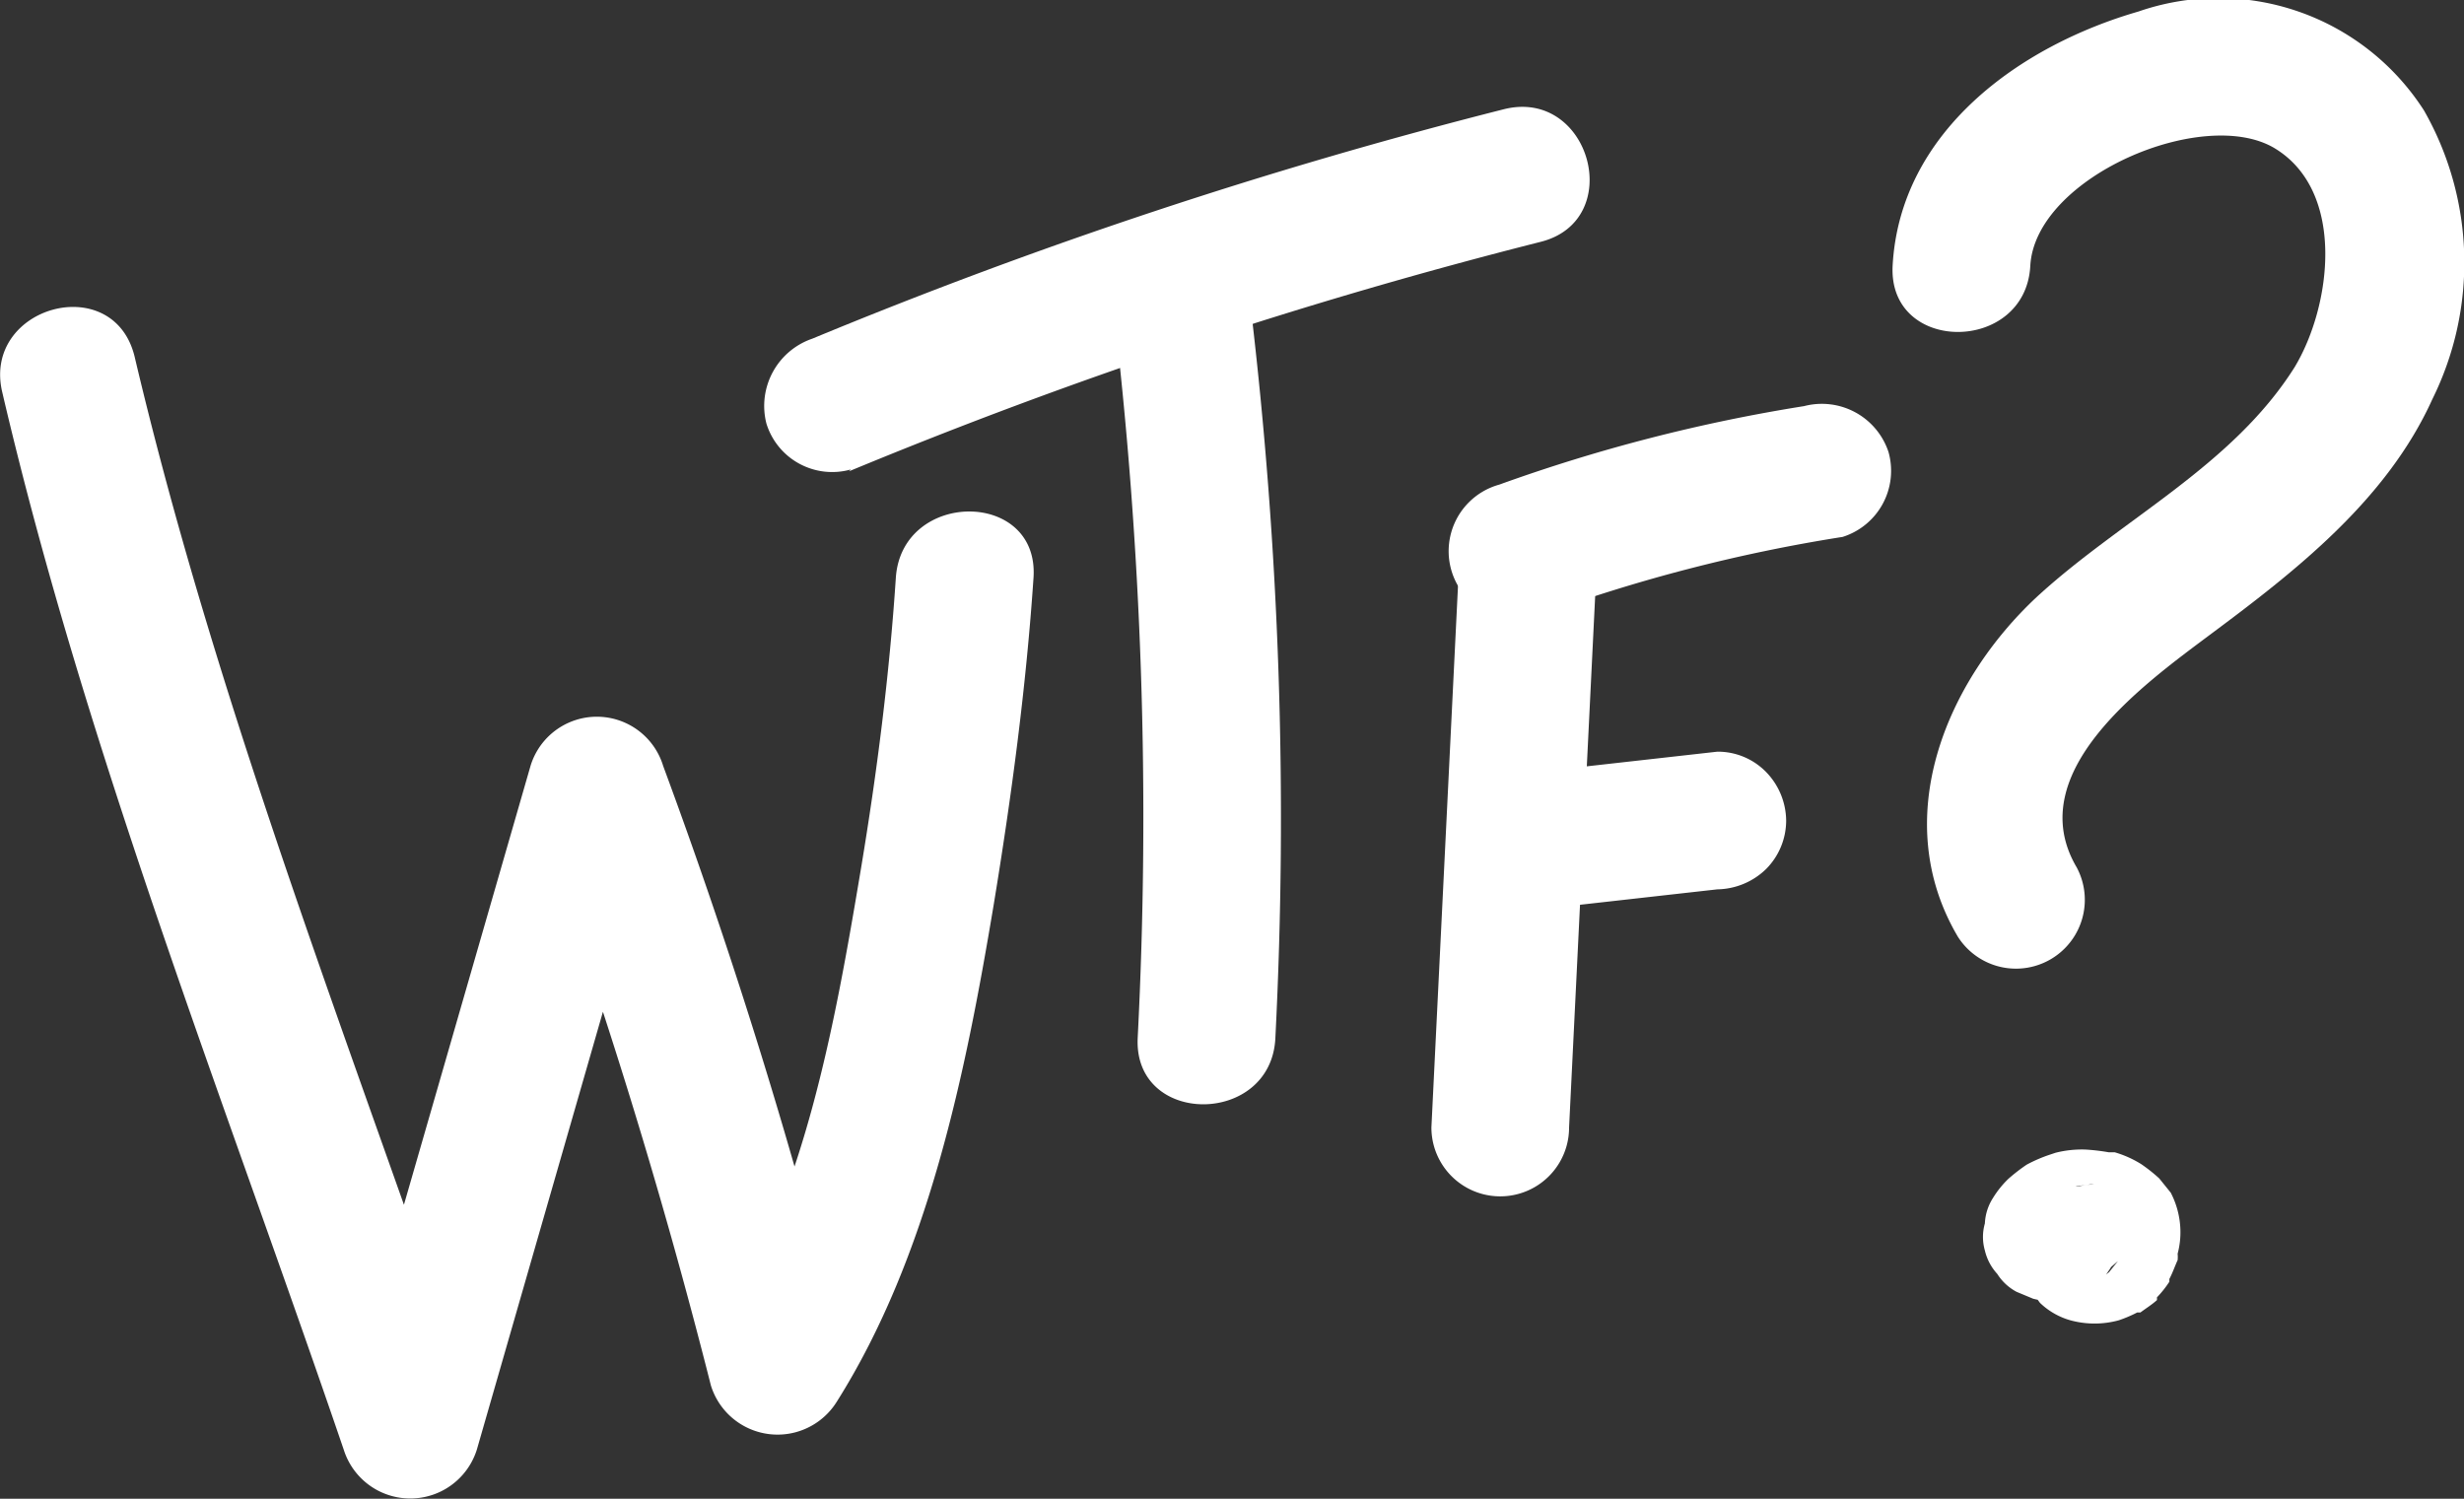
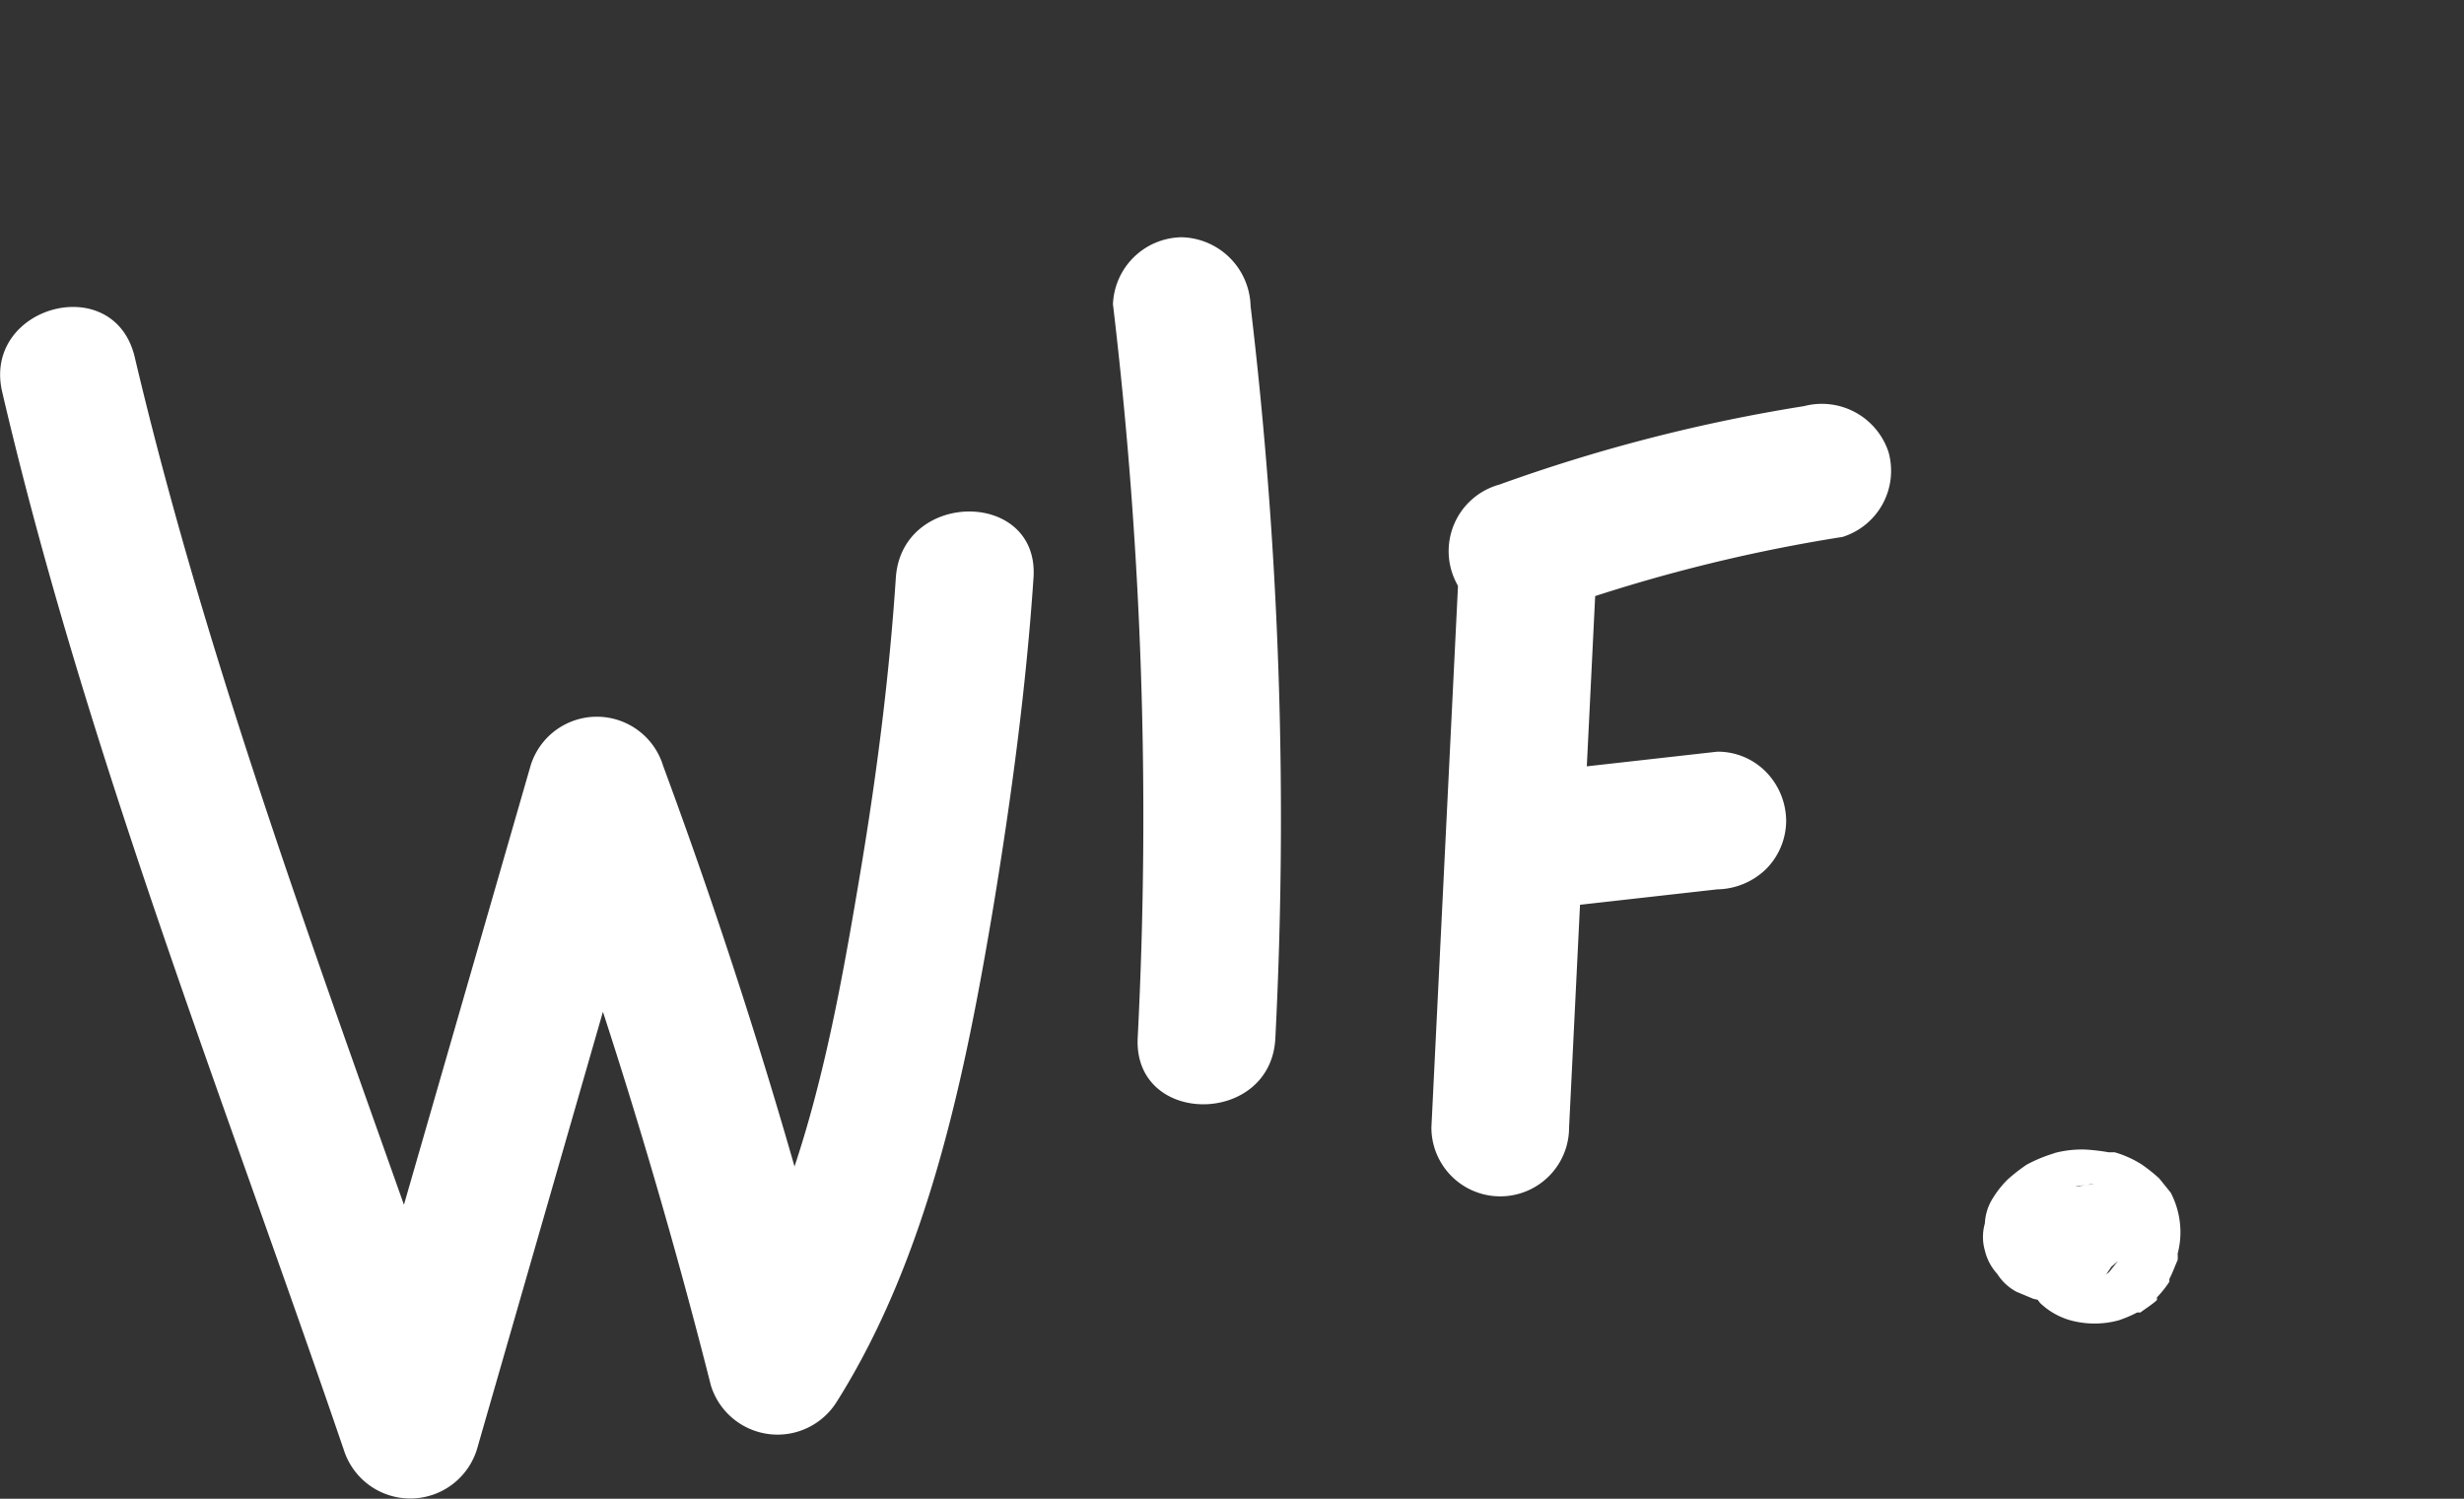
<svg xmlns="http://www.w3.org/2000/svg" viewBox="0 0 53.69 32.66">
  <rect x="0" y="0" width="53.69" height="32.66" fill="#333333" stroke="none" />
  <defs>
    <style>.cls-1{fill:#fff;}</style>
  </defs>
  <g id="Layer_2" data-name="Layer 2">
    <g id="Layer_1-2" data-name="Layer 1">
      <path class="cls-1" d="M.05,8.55C1.88,16.39,4.9,24,7.49,31.59a1.52,1.52,0,0,0,2.9,0l4.06-14.1H11.56a127.68,127.68,0,0,1,3.93,12.7,1.52,1.52,0,0,0,2.74.36c2-3.17,2.81-7.17,3.42-10.82.39-2.37.71-4.76.87-7.14.13-1.93-2.87-1.92-3,0-.14,2.12-.41,4.24-.76,6.34-.57,3.4-1.23,7.15-3.12,10.1l2.74.36a122.61,122.61,0,0,0-3.93-12.7,1.51,1.51,0,0,0-2.89,0L7.49,30.8h2.9c-2.6-7.62-5.61-15.21-7.45-23C2.5,5.87-.4,6.67.05,8.55Z" />
      <path class="cls-1" d="M24.25,6.62a94.45,94.45,0,0,1,.54,16c-.09,1.93,2.91,1.92,3,0a94.45,94.45,0,0,0-.54-15.95,1.54,1.54,0,0,0-1.5-1.5,1.52,1.52,0,0,0-1.5,1.5Z" />
-       <path class="cls-1" d="M18.5,10.27a109.37,109.37,0,0,1,15.07-5c1.87-.47,1.08-3.36-.8-2.89a109.82,109.82,0,0,0-15.07,5,1.55,1.55,0,0,0-1,1.85,1.5,1.5,0,0,0,1.84,1Z" />
      <path class="cls-1" d="M31.81,11.94l-.62,12.63a1.5,1.5,0,0,0,3,0l.62-12.63a1.5,1.5,0,0,0-3,0Z" />
      <path class="cls-1" d="M33.51,13.42a35.22,35.22,0,0,1,6.64-1.72,1.51,1.51,0,0,0,1-1.85,1.53,1.53,0,0,0-1.84-1,36.38,36.38,0,0,0-6.64,1.71,1.5,1.5,0,1,0,.8,2.9Z" />
      <path class="cls-1" d="M33.77,19.79l3.65-.41a1.56,1.56,0,0,0,1.06-.44,1.5,1.5,0,0,0,.44-1.06,1.54,1.54,0,0,0-.44-1.06,1.47,1.47,0,0,0-1.06-.44l-3.65.41a1.66,1.66,0,0,0-1.06.44,1.52,1.52,0,0,0-.44,1.06,1.5,1.5,0,0,0,.44,1.06,1.42,1.42,0,0,0,1.06.44Z" />
-       <path class="cls-1" d="M44.24,5.79c.11-1.94,3.8-3.5,5.34-2.55S50.8,6.67,50,8c-1.36,2.16-3.77,3.31-5.61,5-2,1.86-3.24,4.85-1.73,7.41a1.5,1.5,0,0,0,2.59-1.51c-1.22-2.07,1.48-4,2.88-5.05C50,12.46,52,10.91,53,8.7a6.7,6.7,0,0,0-.18-6.29A5.32,5.32,0,0,0,46.6.25C44,1,41.4,2.87,41.24,5.79c-.1,1.93,2.9,1.92,3,0Z" />
      <path class="cls-1" d="M46.15,27.48h0l-.24.3.13-.12-.31.23.18-.1-.36.15a1.05,1.05,0,0,1,.24-.06l-.4.05a1,1,0,0,1,.24,0l-.4-.05a.86.86,0,0,1,.23.06l-.36-.15a1,1,0,0,1,.17.1L45,27.64a.43.43,0,0,1,.12.11l-.39-.66v0l-.05-.39v.13l.05-.39a.65.65,0,0,1,0,.13l.16-.36a1.1,1.1,0,0,1-.09.14l.24-.31a.57.57,0,0,1-.11.11l.3-.23L45,26l.36-.15a.28.28,0,0,1-.13,0l.4-.05a.24.24,0,0,1-.12,0l.4.05h0a1.22,1.22,0,0,0-.6,0,1.09,1.09,0,0,0-.55.18,1.08,1.08,0,0,0-.43.39,1,1,0,0,0-.26.51l-.06.4a1.42,1.42,0,0,0,.21.75l.23.31a1.57,1.57,0,0,0,.66.38,2,2,0,0,0,1.06,0,2.83,2.83,0,0,0,.4-.17l.07,0,0,0c.12-.09.25-.17.36-.27l0-.06a2.24,2.24,0,0,0,.27-.34l0-.06c.07-.13.12-.28.18-.41a.7.7,0,0,0,0-.14,1.8,1.8,0,0,0,.06-.53,1.87,1.87,0,0,0-.21-.8l-.25-.31,0,0a3.52,3.52,0,0,0-.39-.31,2.3,2.3,0,0,0-.58-.26l-.13,0a4.43,4.43,0,0,0-.51-.06,2.36,2.36,0,0,0-.65.07l-.15.05a3.19,3.19,0,0,0-.48.21,3.9,3.9,0,0,0-.4.31,2.12,2.12,0,0,0-.33.41,1.12,1.12,0,0,0-.18.56,1.07,1.07,0,0,0,0,.59,1.14,1.14,0,0,0,.27.51,1.12,1.12,0,0,0,.42.39l.36.15a1.55,1.55,0,0,0,.8,0l.36-.15a1.55,1.55,0,0,0,.54-.54Z" />
    </g>
  </g>
</svg>